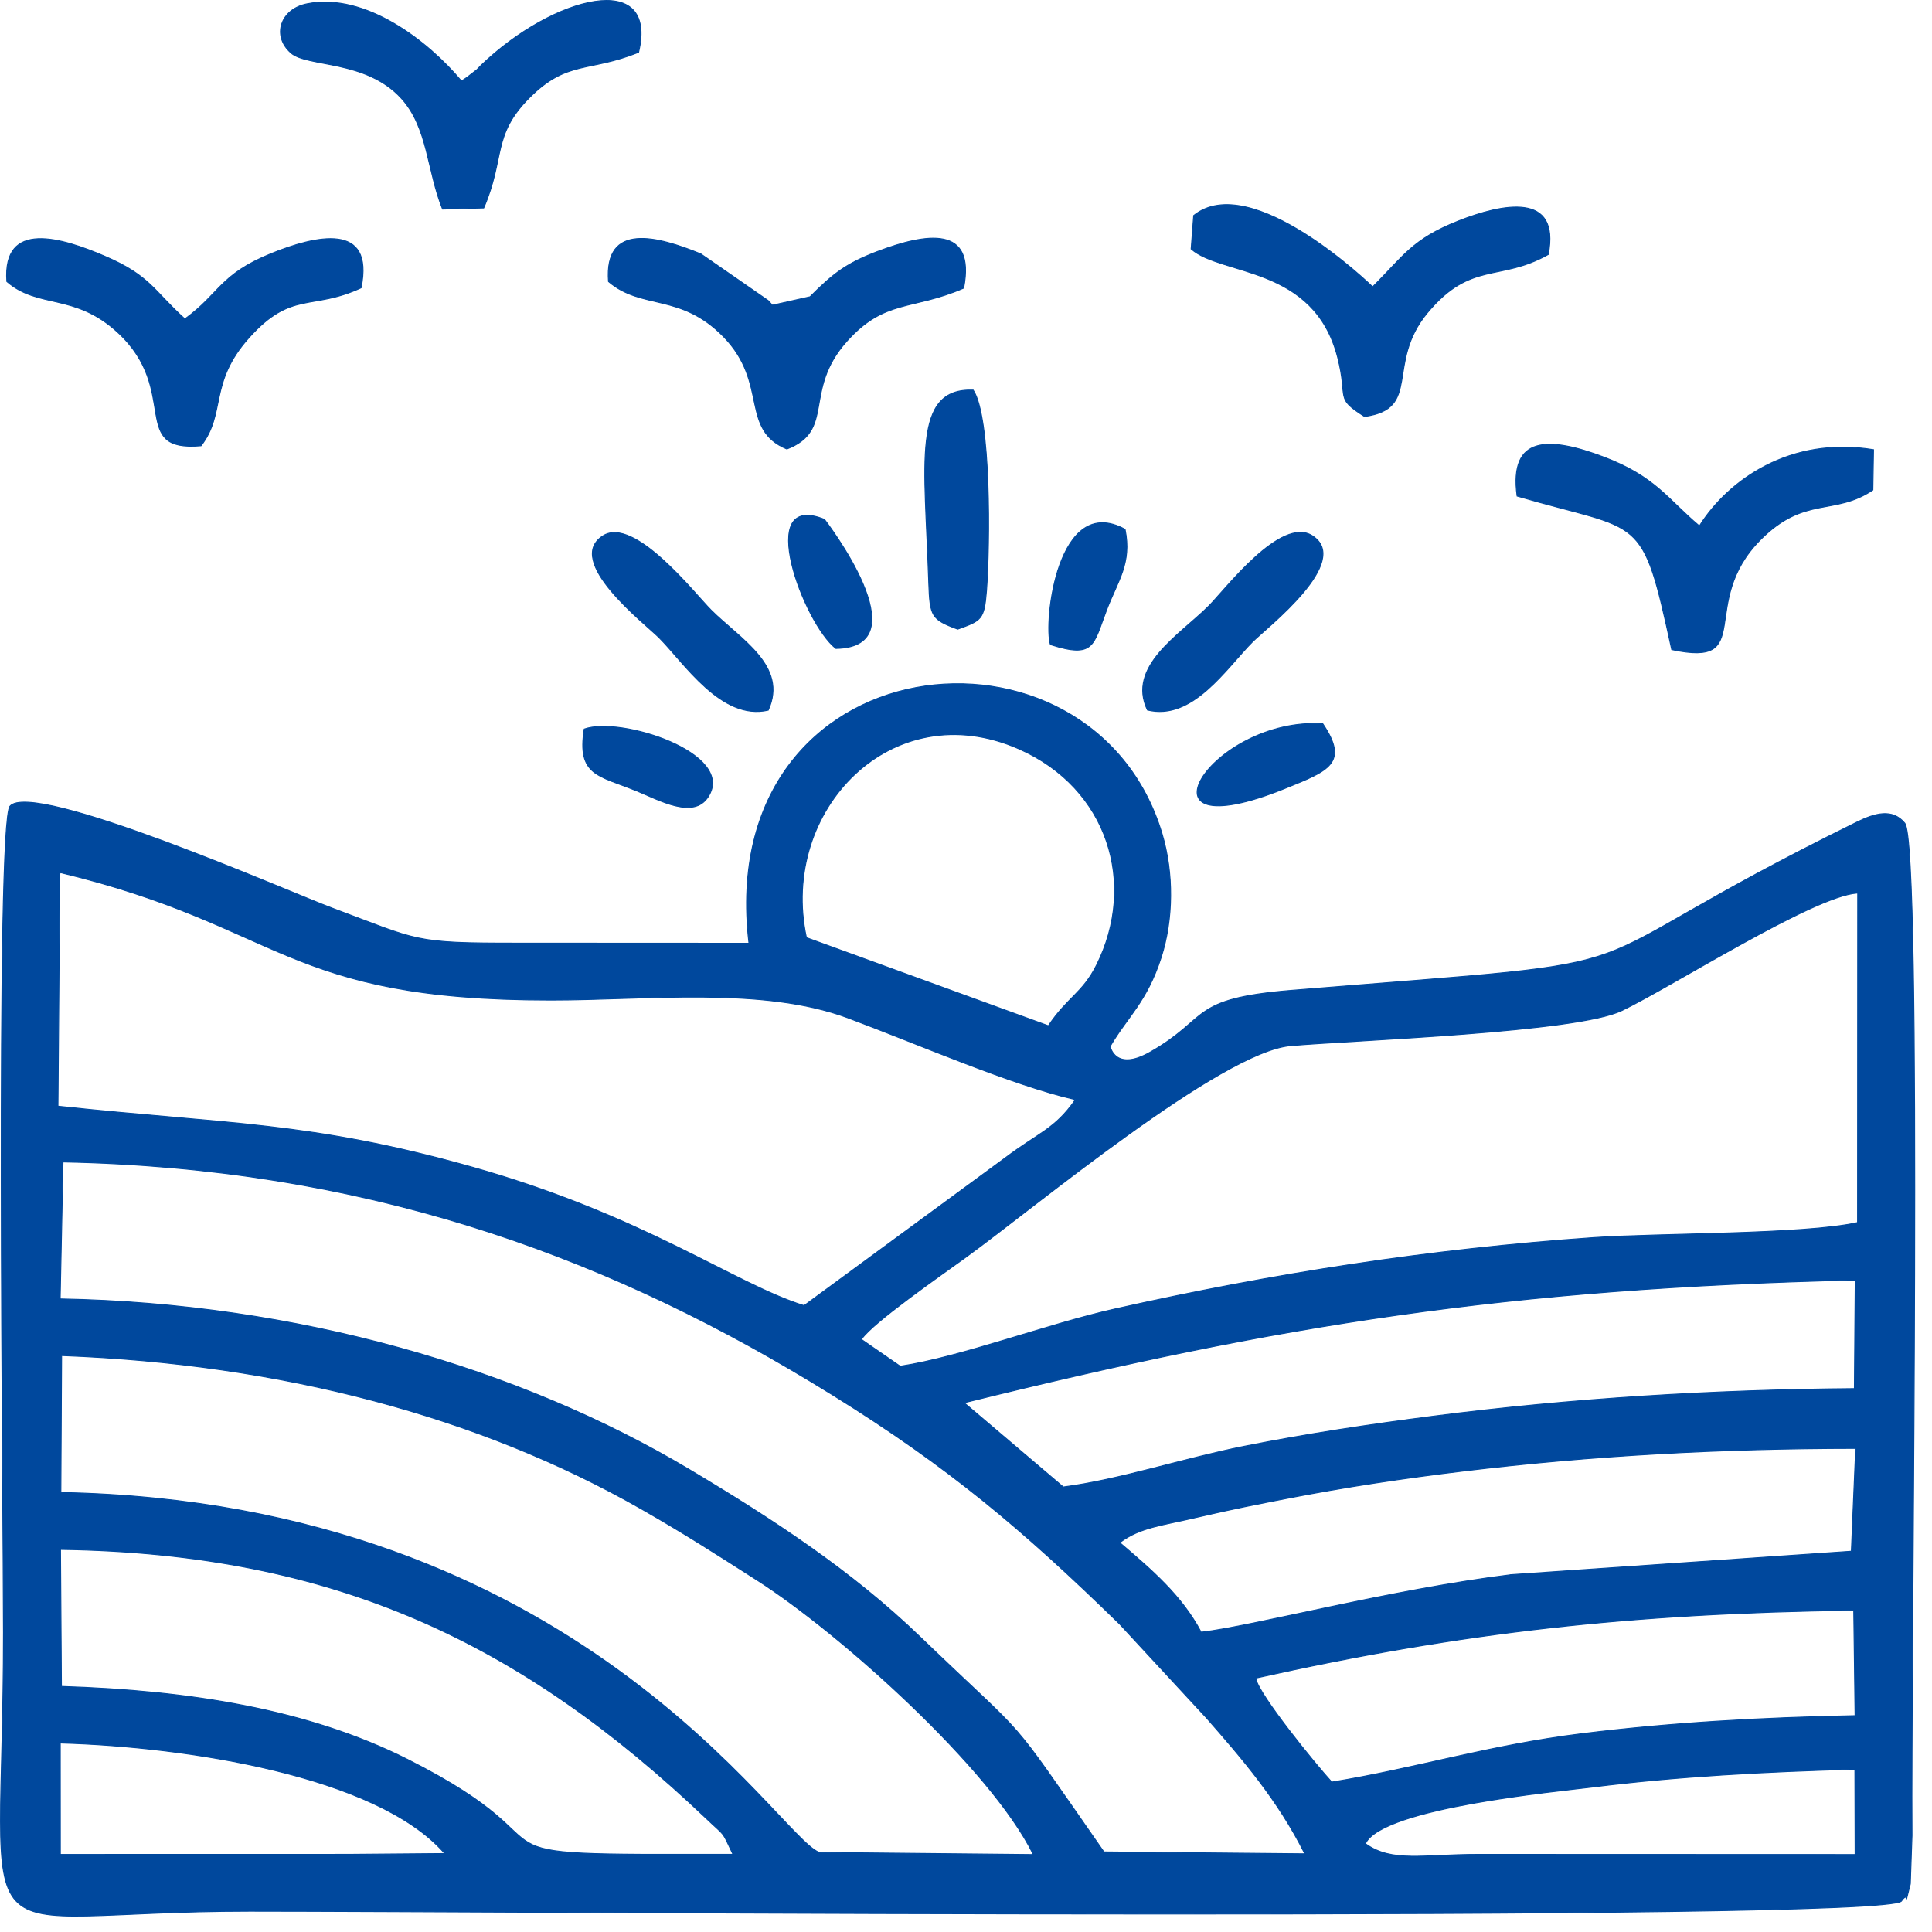
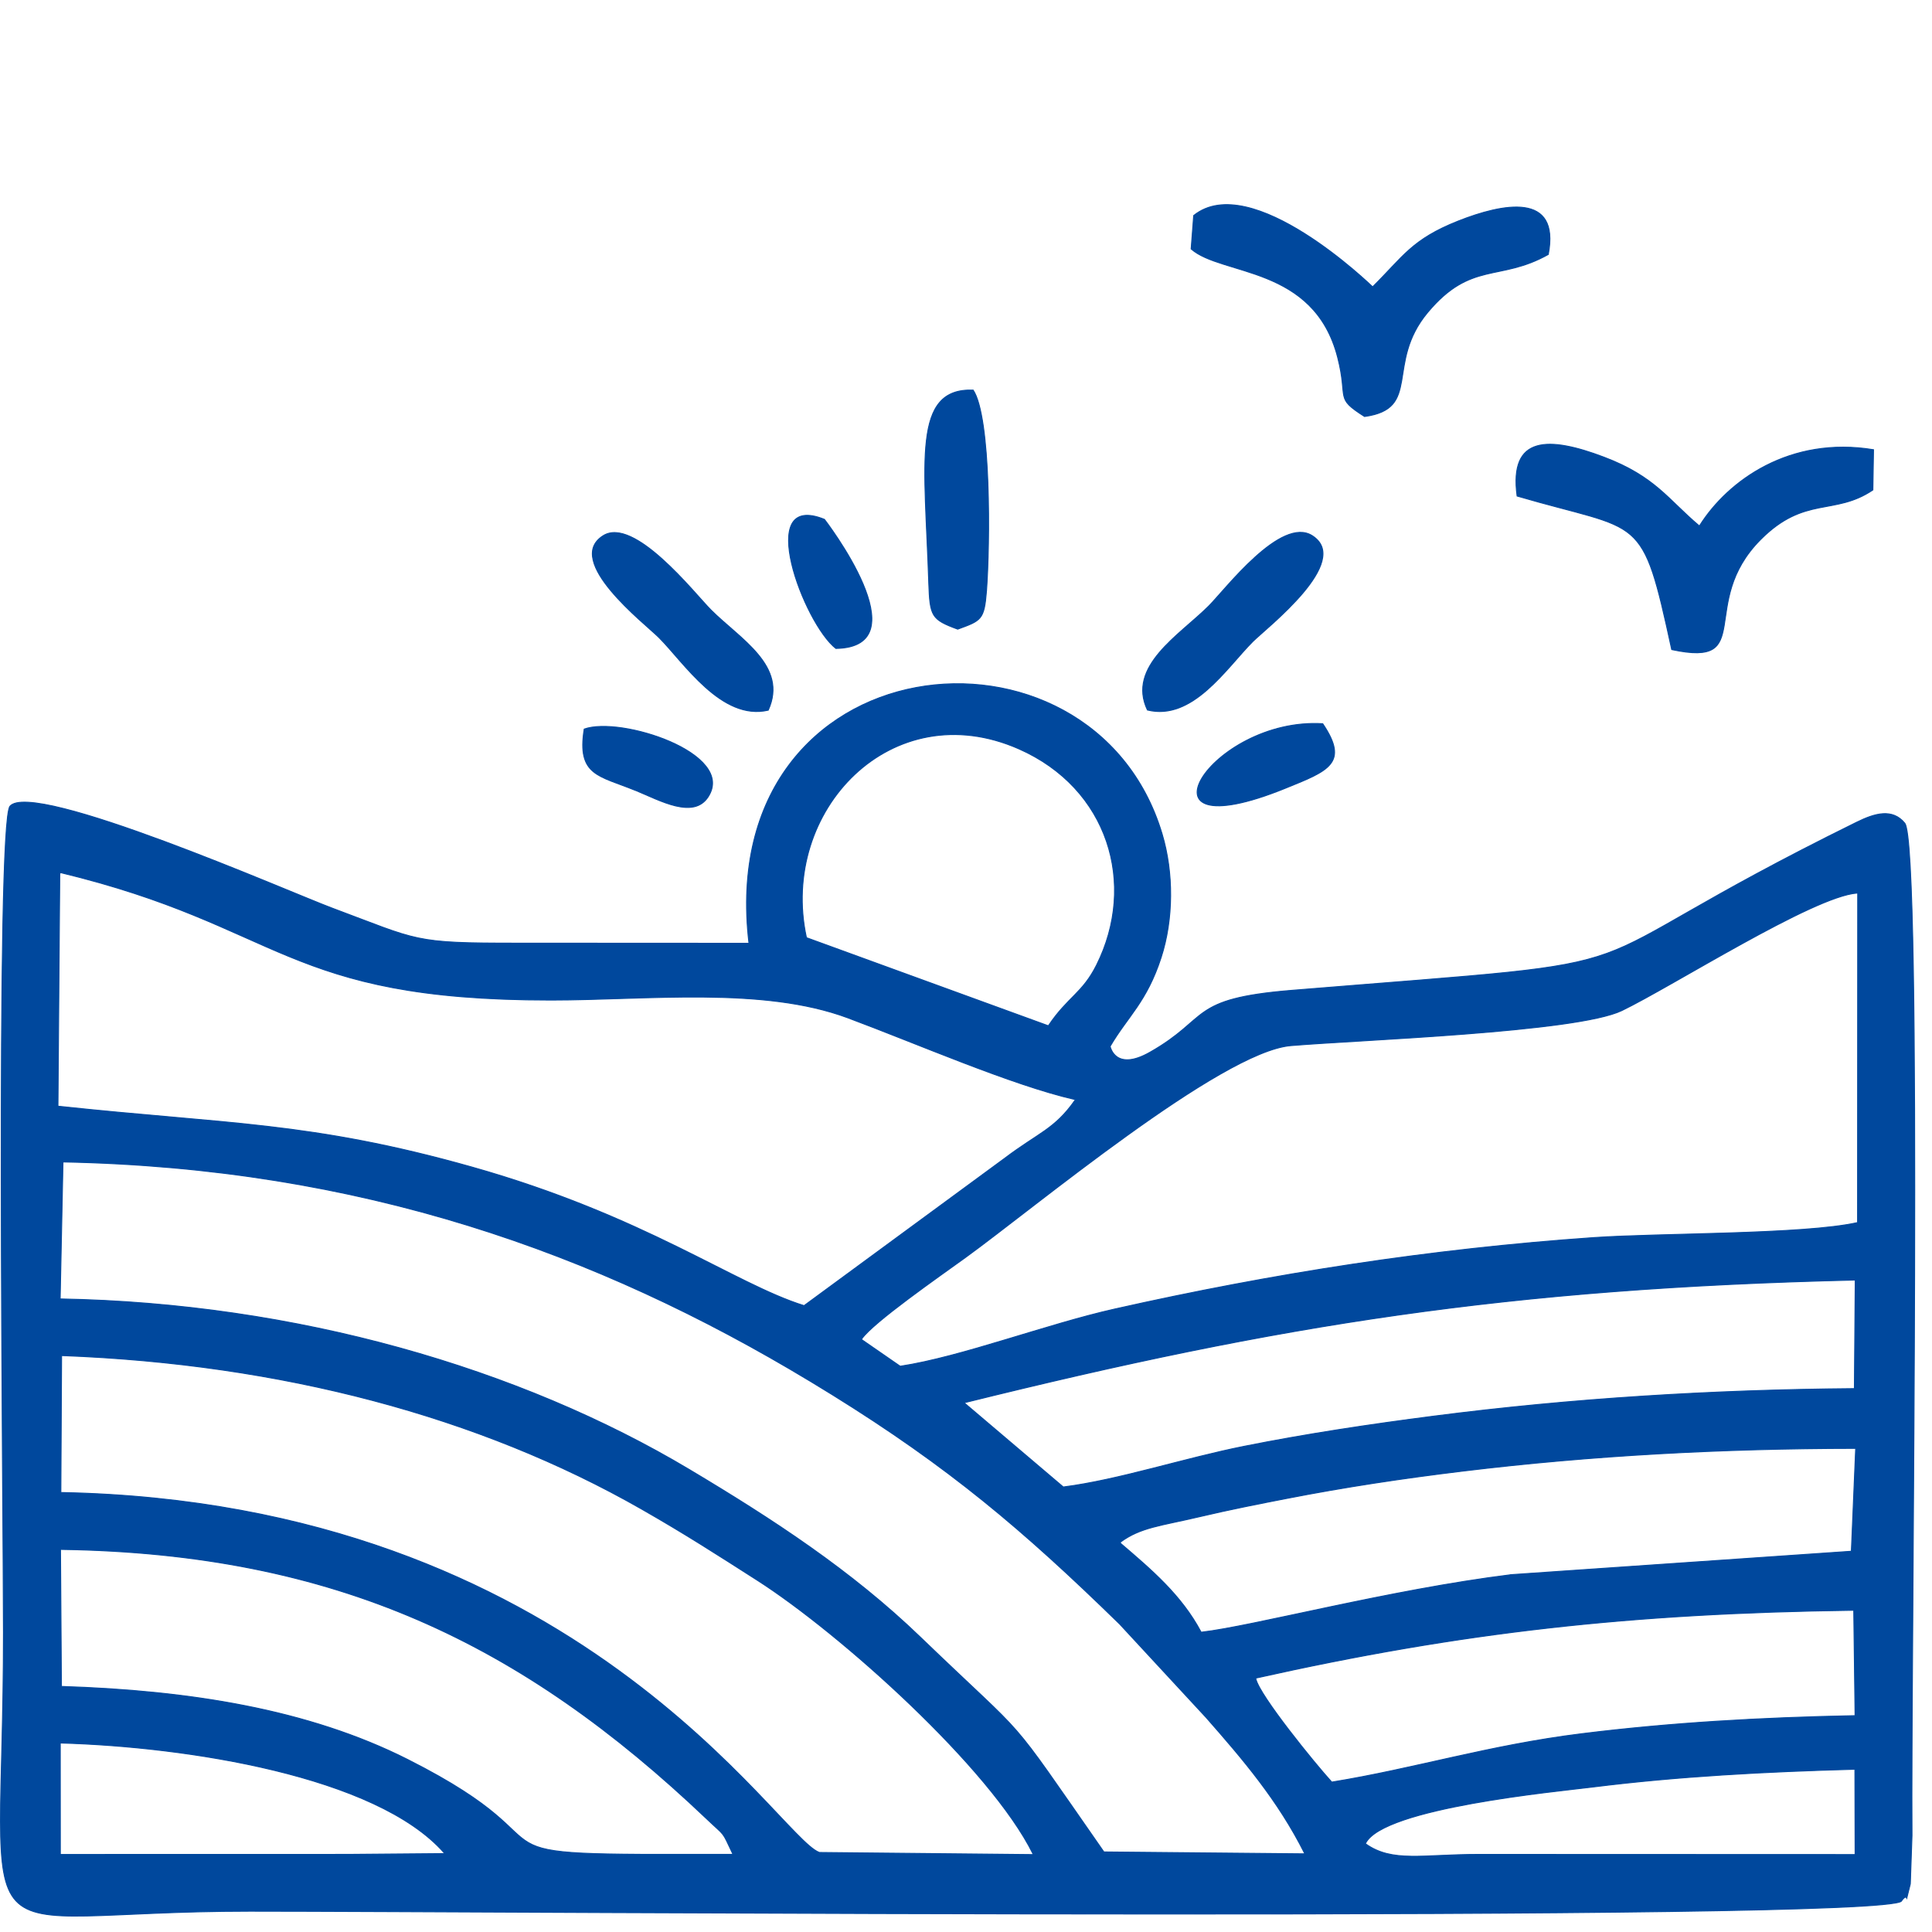
<svg xmlns="http://www.w3.org/2000/svg" width="82" height="82" viewBox="0 0 82 82" fill="none">
  <path d="M38.883 29.181C43.087 28.398 47.847 30.457 49.324 35.398C49.818 37.05 49.806 39.02 49.283 40.636C48.975 41.586 48.618 42.213 48.247 42.76C47.876 43.306 47.488 43.776 47.121 44.404L47.112 44.419L47.121 44.425C47.121 44.427 47.122 44.428 47.123 44.431C47.125 44.439 47.128 44.451 47.133 44.465C47.142 44.493 47.155 44.532 47.177 44.576C47.22 44.665 47.293 44.774 47.412 44.857C47.653 45.024 48.075 45.077 48.806 44.662C49.45 44.297 49.873 43.971 50.215 43.684C50.557 43.396 50.814 43.148 51.129 42.934C51.756 42.507 52.611 42.215 54.804 42.035C59.161 41.679 61.984 41.477 63.98 41.268C65.977 41.059 67.149 40.844 68.205 40.462C69.26 40.08 70.199 39.532 71.728 38.658C73.257 37.785 75.378 36.585 78.801 34.899C79.186 34.709 79.567 34.558 79.918 34.536C80.267 34.515 80.586 34.621 80.849 34.944C80.858 34.957 80.869 34.978 80.88 35.008C80.891 35.038 80.901 35.076 80.912 35.122C80.933 35.215 80.954 35.339 80.973 35.493C81.011 35.801 81.045 36.226 81.074 36.754C81.133 37.81 81.176 39.275 81.206 41.029C81.266 44.539 81.275 49.205 81.262 54.068C81.239 62.576 81.15 71.686 81.147 76.246L81.151 77.907L81.08 79.958C80.999 80.279 80.957 80.452 80.935 80.54C80.933 80.548 80.93 80.555 80.929 80.561C80.922 80.546 80.911 80.528 80.889 80.524C80.865 80.519 80.838 80.532 80.81 80.558C80.781 80.584 80.744 80.626 80.698 80.693C80.687 80.703 80.664 80.716 80.623 80.729C80.582 80.742 80.527 80.754 80.458 80.767C80.321 80.792 80.13 80.816 79.889 80.839C79.406 80.885 78.724 80.926 77.867 80.962C76.154 81.035 73.745 81.09 70.847 81.131C65.051 81.213 57.3 81.24 49.25 81.237C41.2 81.236 32.851 81.205 25.859 81.176C18.867 81.147 13.232 81.117 10.609 81.117C7.472 81.117 5.245 81.29 3.676 81.32C2.891 81.336 2.271 81.316 1.781 81.221C1.292 81.126 0.936 80.957 0.677 80.677C0.417 80.397 0.253 80.002 0.154 79.451C0.055 78.901 0.022 78.197 0.021 77.298C0.019 76.4 0.051 75.308 0.083 73.984C0.115 72.659 0.147 71.102 0.147 69.274C0.147 66.768 0.062 58.189 0.054 50.145C0.05 46.122 0.065 42.233 0.12 39.302C0.148 37.837 0.185 36.611 0.235 35.728C0.26 35.287 0.288 34.931 0.319 34.675C0.335 34.547 0.352 34.443 0.369 34.366C0.378 34.328 0.387 34.296 0.396 34.272C0.404 34.247 0.413 34.231 0.421 34.222C0.477 34.154 0.571 34.105 0.703 34.076C0.835 34.048 1.002 34.04 1.199 34.051C1.594 34.072 2.109 34.168 2.706 34.318C3.9 34.617 5.421 35.134 6.965 35.706C8.508 36.279 10.075 36.907 11.362 37.433C12.649 37.958 13.657 38.38 14.082 38.538C15.955 39.236 16.805 39.61 17.751 39.809C18.698 40.008 19.741 40.032 22.003 40.031C25.258 40.031 28.512 40.033 31.767 40.036H31.789L31.786 40.014C31.41 36.799 32.134 34.287 33.477 32.481C34.819 30.674 36.781 29.572 38.883 29.181ZM78.707 75.093C74.936 75.197 71.263 75.388 67.58 75.849C66.837 75.942 64.623 76.161 62.501 76.544C61.44 76.736 60.401 76.969 59.58 77.247C59.17 77.387 58.813 77.538 58.535 77.701C58.26 77.863 58.06 78.039 57.962 78.23L57.945 78.247L57.965 78.261C58.531 78.663 59.136 78.775 59.894 78.785C60.272 78.791 60.689 78.771 61.159 78.75C61.63 78.729 62.153 78.707 62.745 78.707L78.717 78.713H78.737V78.694L78.728 75.112V75.092L78.707 75.093ZM2.614 57.556L2.583 63.326V63.347H2.604C13.591 63.564 21.187 67.217 26.257 70.898C28.792 72.738 30.697 74.585 32.078 76.014C32.768 76.728 33.33 77.339 33.773 77.79C33.994 78.016 34.187 78.203 34.352 78.344C34.517 78.484 34.656 78.58 34.77 78.622V78.624H34.778L43.825 78.714H43.858L43.844 78.685C42.946 76.865 40.901 74.525 38.643 72.36C36.383 70.194 33.907 68.2 32.145 67.072C30.449 65.988 29.082 65.105 27.227 64.046C20.331 60.106 11.923 57.886 2.636 57.535L2.614 57.534V57.556ZM2.558 73.999L2.561 78.69V78.71H2.581L5.775 78.707L14.752 78.706L18.834 78.672H18.878L18.85 78.639C17.413 77.002 14.674 75.875 11.633 75.138C8.59 74.401 5.24 74.053 2.578 73.979L2.558 73.978V73.999ZM2.568 65.782L2.607 71.558V71.577L2.627 71.578C8.011 71.751 13.072 72.544 17.301 74.678C19.286 75.68 20.349 76.434 21.023 77C21.361 77.284 21.602 77.52 21.812 77.718C22.023 77.916 22.206 78.076 22.425 78.204C22.864 78.461 23.449 78.59 24.711 78.653C25.342 78.684 26.145 78.698 27.184 78.704H31.109L31.096 78.675C30.976 78.423 30.899 78.254 30.838 78.13C30.777 78.006 30.731 77.926 30.674 77.852C30.616 77.778 30.547 77.71 30.44 77.612C30.333 77.513 30.188 77.382 29.976 77.18C22.161 69.748 14.261 65.935 2.589 65.762H2.568V65.782ZM2.673 49.336L2.554 55.11L2.553 55.13L2.573 55.131C12.589 55.316 22.059 58.074 29.261 62.375C32.806 64.492 36.129 66.661 39.055 69.479C41.498 71.831 42.356 72.549 43.149 73.459C43.943 74.37 44.67 75.471 46.847 78.593L46.852 78.602H46.863L55.349 78.682H55.382L55.367 78.653C54.24 76.407 52.749 74.667 51.193 72.896L47.539 68.947V68.945L46.731 68.162C42.749 64.333 39.552 61.739 34.381 58.618H34.38C25.323 53.151 15.274 49.567 2.693 49.317H2.673V49.336ZM78.658 68.345C69.255 68.472 62.065 69.265 53.313 71.221L53.294 71.226L53.299 71.245C53.318 71.336 53.372 71.46 53.452 71.609C53.533 71.758 53.641 71.933 53.768 72.125C54.022 72.509 54.354 72.963 54.703 73.418C55.401 74.329 56.168 75.247 56.517 75.629L56.523 75.637L56.534 75.636C58.294 75.35 59.962 74.958 61.679 74.578C63.395 74.198 65.161 73.829 67.118 73.586C70.95 73.11 74.773 72.897 78.715 72.818H78.735V72.797L78.679 68.365L78.678 68.345H78.658ZM78.74 61.473C73.107 61.48 67.604 61.768 62.084 62.438C59.557 62.745 57.113 63.11 54.593 63.602C53.442 63.825 52.192 64.072 50.922 64.371C50.088 64.568 49.459 64.68 48.933 64.822C48.411 64.964 47.987 65.135 47.558 65.449L47.556 65.448L47.542 65.461V65.462L47.555 65.477L47.543 65.49C48.891 66.641 50.145 67.708 50.974 69.264L50.98 69.277L50.994 69.275C52.077 69.151 54.071 68.702 56.438 68.203C58.805 67.704 61.548 67.156 64.133 66.835L64.132 66.834L78.56 65.841L78.578 65.839V65.822L78.76 61.494L78.761 61.473H78.74ZM78.722 54.329C64.019 54.677 54.365 56.208 40.967 59.526L40.941 59.504V59.574L40.957 59.569L45.123 63.107L45.13 63.112L45.139 63.111C46.312 62.961 47.592 62.657 48.897 62.326C50.201 61.996 51.531 61.64 52.806 61.386C55.438 60.861 58.111 60.459 60.843 60.107C66.722 59.349 72.689 58.987 78.686 58.937H78.706V58.917L78.742 54.35V54.328L78.722 54.329ZM78.825 37.904C78.358 37.936 77.632 38.201 76.776 38.594C75.92 38.987 74.93 39.51 73.932 40.061C71.934 41.163 69.902 42.377 68.831 42.893C68.354 43.122 67.418 43.316 66.233 43.48C65.05 43.643 63.622 43.778 62.165 43.891C60.708 44.004 59.221 44.095 57.92 44.174C56.619 44.253 55.503 44.319 54.788 44.379C54.043 44.442 52.987 44.907 51.779 45.599C50.571 46.291 49.208 47.211 47.848 48.189C46.487 49.166 45.13 50.202 43.932 51.123C42.734 52.044 41.696 52.851 40.976 53.372C40.425 53.77 39.443 54.461 38.54 55.138C38.089 55.477 37.656 55.812 37.308 56.107C36.96 56.401 36.692 56.656 36.572 56.832L36.562 56.849L36.578 56.861L38.201 57.983L38.207 57.987L38.216 57.986C39.517 57.788 41.068 57.343 42.653 56.867C44.239 56.392 45.86 55.885 47.304 55.561C54.039 54.048 60.693 53.013 67.621 52.529C69.02 52.431 71.253 52.399 73.421 52.328C75.587 52.257 77.689 52.147 78.824 51.893L78.84 51.889L78.841 51.873L78.847 37.923V37.902L78.825 37.904ZM2.557 37.053H2.537L2.46 46.933V46.95L2.479 46.952C9.597 47.719 13.186 47.603 20.02 49.531C23.686 50.565 26.476 51.805 28.716 52.903C30.954 53.999 32.648 54.954 34.117 55.412L34.127 55.415L34.136 55.409L42.635 49.167C42.997 48.893 43.311 48.679 43.592 48.492C43.872 48.306 44.121 48.147 44.35 47.984C44.809 47.657 45.194 47.313 45.627 46.696L45.645 46.671L45.615 46.664C44.281 46.36 42.592 45.761 40.876 45.104C39.161 44.447 37.418 43.733 35.98 43.198C34.174 42.527 32.056 42.339 29.875 42.319C28.785 42.308 27.678 42.34 26.586 42.374C25.494 42.408 24.416 42.446 23.384 42.446C17.702 42.446 14.865 41.664 12.266 40.598C9.665 39.531 7.298 38.177 2.562 37.034L2.557 37.053ZM43.248 31.785C40.553 30.596 38.005 31.248 36.277 32.872C34.55 34.496 33.643 37.09 34.225 39.786L34.227 39.797L34.237 39.801L44.48 43.532L44.495 43.538L44.504 43.525C44.911 42.92 45.271 42.578 45.603 42.237C45.937 41.897 46.242 41.558 46.539 40.965C48.263 37.522 47.042 33.459 43.248 31.785Z" fill="#00489D" stroke="#00489D" stroke-width="0.04" />
-   <path d="M25.239 0.061C25.939 -0.045 26.509 0.054 26.852 0.397C27.193 0.739 27.315 1.328 27.104 2.219C26.043 2.645 25.289 2.726 24.596 2.899C23.901 3.073 23.273 3.339 22.472 4.142C21.67 4.945 21.414 5.583 21.244 6.289C21.074 6.991 20.989 7.757 20.53 8.826L18.783 8.874C18.454 8.054 18.299 7.191 18.086 6.375C17.872 5.556 17.598 4.785 17.028 4.163C16.276 3.342 15.276 3.015 14.381 2.816C14.157 2.767 13.94 2.726 13.734 2.687C13.528 2.647 13.334 2.61 13.158 2.57C12.804 2.49 12.523 2.397 12.353 2.249C11.936 1.884 11.826 1.419 11.957 1.019C12.088 0.617 12.462 0.276 13.024 0.163C14.271 -0.088 15.566 0.318 16.721 0.992C17.876 1.666 18.889 2.608 19.571 3.424L19.582 3.438L19.597 3.428C19.672 3.381 19.777 3.317 19.824 3.281L20.234 2.962L20.236 2.961C20.264 2.936 20.295 2.903 20.325 2.87C20.355 2.837 20.384 2.804 20.411 2.779H20.412C21.949 1.301 23.841 0.272 25.239 0.061Z" fill="#00489D" stroke="#00489D" stroke-width="0.04" />
-   <path d="M38.765 10.209C39.242 10.109 39.682 10.075 40.043 10.15C40.402 10.224 40.681 10.406 40.839 10.737C40.996 11.067 41.032 11.549 40.901 12.228C39.803 12.704 38.97 12.815 38.204 13.035C37.435 13.255 36.74 13.583 35.926 14.497C34.992 15.546 34.878 16.492 34.736 17.272C34.665 17.662 34.588 18.009 34.399 18.308C34.212 18.606 33.913 18.857 33.397 19.058C32.898 18.849 32.602 18.573 32.407 18.247C32.211 17.917 32.117 17.535 32.027 17.115C31.847 16.275 31.681 15.288 30.718 14.296H30.718C29.802 13.352 28.93 13.069 28.11 12.869C27.293 12.669 26.533 12.553 25.827 11.95C25.779 11.31 25.887 10.873 26.1 10.588C26.314 10.302 26.637 10.164 27.025 10.13C27.414 10.095 27.867 10.164 28.338 10.289C28.807 10.413 29.293 10.592 29.748 10.779L32.601 12.755V12.755C32.627 12.782 32.658 12.816 32.689 12.851C32.72 12.886 32.75 12.921 32.775 12.946L32.784 12.954L32.795 12.952L34.375 12.597L34.376 12.601L34.385 12.592C34.877 12.099 35.263 11.743 35.694 11.448C36.125 11.152 36.603 10.916 37.278 10.662C37.778 10.474 38.289 10.308 38.765 10.209Z" fill="#00489D" stroke="#00489D" stroke-width="0.04" />
  <path d="M65.228 18.928C65.565 18.828 65.987 18.836 66.471 18.926C66.955 19.015 67.5 19.184 68.081 19.405C70.257 20.23 70.802 21.208 72.11 22.309L72.128 22.325L72.14 22.305C73.35 20.39 75.974 18.502 79.518 19.087L79.49 20.795C78.674 21.345 77.955 21.403 77.202 21.556C76.446 21.71 75.66 21.96 74.723 22.902C73.373 24.259 73.335 25.632 73.178 26.559C73.099 27.024 72.991 27.37 72.683 27.555C72.374 27.739 71.858 27.765 70.953 27.57C70.634 26.103 70.399 25.059 70.143 24.296C69.886 23.53 69.607 23.043 69.198 22.691C68.79 22.34 68.253 22.126 67.486 21.902C67.103 21.79 66.66 21.675 66.147 21.539C65.636 21.404 65.055 21.247 64.39 21.053C64.302 20.402 64.345 19.921 64.491 19.578C64.638 19.233 64.891 19.027 65.228 18.928Z" fill="#00489D" stroke="#00489D" stroke-width="0.04" />
  <path d="M50.664 9.148C51.272 8.658 52.047 8.596 52.87 8.783C53.695 8.97 54.567 9.407 55.364 9.908C56.16 10.408 56.879 10.972 57.4 11.41C57.66 11.629 57.871 11.817 58.017 11.95C58.09 12.017 58.147 12.07 58.185 12.106C58.204 12.124 58.219 12.138 58.229 12.147C58.234 12.152 58.238 12.155 58.241 12.158C58.242 12.159 58.243 12.16 58.244 12.161L58.245 12.162C58.245 12.162 58.246 12.163 58.247 12.164L58.26 12.174L58.272 12.162C59.557 10.89 59.916 10.166 61.89 9.383C62.357 9.198 62.864 9.027 63.352 8.916C63.84 8.805 64.309 8.755 64.703 8.812C65.096 8.869 65.412 9.032 65.598 9.346C65.784 9.66 65.843 10.127 65.714 10.799C64.676 11.381 63.86 11.447 63.069 11.641C62.672 11.739 62.284 11.869 61.878 12.112C61.473 12.355 61.053 12.712 60.593 13.262C59.685 14.35 59.629 15.377 59.49 16.169C59.42 16.565 59.33 16.9 59.107 17.157C58.885 17.412 58.527 17.593 57.916 17.678C57.593 17.473 57.389 17.326 57.258 17.194C57.127 17.062 57.069 16.944 57.036 16.797C57.002 16.647 56.995 16.468 56.967 16.211C56.94 15.954 56.891 15.623 56.776 15.172C56.274 13.209 55.04 12.344 53.769 11.826C53.135 11.567 52.489 11.395 51.924 11.214C51.362 11.036 50.879 10.85 50.556 10.566L50.664 9.148Z" fill="#00489D" stroke="#00489D" stroke-width="0.04" />
-   <path d="M12.971 10.276C13.466 10.155 13.943 10.096 14.34 10.149C14.737 10.202 15.054 10.367 15.237 10.693C15.419 11.018 15.47 11.508 15.326 12.216C14.272 12.701 13.539 12.726 12.837 12.882C12.485 12.959 12.143 13.07 11.775 13.288C11.407 13.506 11.014 13.832 10.562 14.338C9.701 15.3 9.462 16.103 9.303 16.838C9.145 17.571 9.065 18.231 8.533 18.92C7.758 18.988 7.32 18.876 7.056 18.637C6.79 18.397 6.695 18.025 6.614 17.559C6.451 16.63 6.344 15.349 5.002 14.11C4.083 13.261 3.236 13.011 2.452 12.828C1.671 12.645 0.958 12.527 0.291 11.95C0.242 11.287 0.366 10.842 0.602 10.559C0.838 10.276 1.191 10.15 1.611 10.132C2.451 10.095 3.545 10.488 4.449 10.877C6.369 11.7 6.518 12.336 7.834 13.526L7.846 13.537L7.86 13.527C8.594 12.994 8.963 12.523 9.416 12.079C9.869 11.635 10.41 11.213 11.491 10.772C11.963 10.579 12.476 10.397 12.971 10.276Z" fill="#00489D" stroke="#00489D" stroke-width="0.04" />
  <path d="M41.305 16.558C41.398 16.699 41.48 16.903 41.55 17.16C41.622 17.421 41.683 17.734 41.734 18.083C41.835 18.782 41.897 19.628 41.929 20.499C41.994 22.243 41.944 24.091 41.87 25.079C41.846 25.389 41.819 25.622 41.778 25.804C41.736 25.986 41.68 26.115 41.596 26.217C41.512 26.319 41.4 26.395 41.246 26.469C41.092 26.542 40.897 26.612 40.648 26.703C40.088 26.498 39.796 26.36 39.635 26.104C39.555 25.975 39.507 25.814 39.476 25.597C39.445 25.38 39.432 25.107 39.42 24.753C39.379 23.478 39.312 22.317 39.277 21.3C39.241 20.282 39.236 19.406 39.32 18.693C39.403 17.979 39.575 17.432 39.888 17.071C40.199 16.712 40.651 16.533 41.305 16.558Z" fill="#00489D" stroke="#00489D" stroke-width="0.04" />
  <path d="M54.558 22.745C54.978 22.562 55.372 22.529 55.7 22.74C55.913 22.878 56.042 23.04 56.105 23.22C56.167 23.4 56.163 23.599 56.109 23.811C56.001 24.235 55.689 24.707 55.303 25.165C54.916 25.623 54.457 26.065 54.057 26.431C53.657 26.795 53.314 27.086 53.163 27.237C52.883 27.518 52.583 27.871 52.262 28.233C51.94 28.595 51.597 28.967 51.227 29.289C50.491 29.931 49.657 30.37 48.7 30.135C48.48 29.673 48.455 29.245 48.559 28.843C48.663 28.438 48.9 28.059 49.204 27.698C49.508 27.338 49.879 26.998 50.251 26.671C50.623 26.344 50.996 26.029 51.304 25.722C51.477 25.548 51.758 25.22 52.099 24.841C52.44 24.461 52.844 24.029 53.269 23.646C53.693 23.262 54.137 22.929 54.558 22.745Z" fill="#00489D" stroke="#00489D" stroke-width="0.04" />
  <path d="M25.594 22.741C25.919 22.533 26.322 22.576 26.76 22.776C27.197 22.975 27.664 23.328 28.112 23.732C28.56 24.134 28.989 24.586 29.349 24.981C29.708 25.375 30 25.714 30.175 25.889C30.481 26.196 30.842 26.499 31.194 26.809C31.548 27.119 31.894 27.437 32.175 27.776C32.456 28.114 32.67 28.471 32.761 28.862C32.851 29.25 32.819 29.672 32.607 30.142C31.616 30.372 30.724 29.871 29.944 29.175C29.553 28.826 29.192 28.429 28.861 28.053C28.531 27.677 28.232 27.321 27.966 27.056C27.818 26.908 27.488 26.628 27.107 26.279C26.726 25.93 26.29 25.508 25.926 25.07C25.561 24.633 25.27 24.182 25.175 23.774C25.127 23.571 25.128 23.38 25.192 23.206C25.257 23.033 25.385 22.875 25.594 22.741Z" fill="#00489D" stroke="#00489D" stroke-width="0.04" />
  <path d="M52.927 31.414C53.829 30.954 54.949 30.645 56.141 30.717C56.425 31.139 56.582 31.474 56.628 31.751C56.675 32.028 56.612 32.246 56.459 32.435C56.306 32.626 56.059 32.788 55.736 32.949C55.413 33.11 55.014 33.268 54.559 33.453C53.706 33.8 53.016 34.011 52.472 34.117C51.928 34.223 51.531 34.224 51.262 34.148C50.995 34.073 50.855 33.924 50.82 33.731C50.784 33.537 50.853 33.292 51.014 33.024C51.337 32.49 52.022 31.876 52.927 31.414Z" fill="#00489D" stroke="#00489D" stroke-width="0.04" />
  <path d="M34.094 21.886C34.318 21.847 34.613 21.891 34.99 22.043C34.992 22.046 34.995 22.049 34.999 22.054C35.007 22.064 35.018 22.08 35.033 22.099C35.063 22.14 35.107 22.198 35.161 22.272C35.269 22.422 35.419 22.635 35.587 22.891C35.923 23.402 36.333 24.085 36.625 24.77C36.917 25.455 37.089 26.137 36.959 26.65C36.894 26.906 36.753 27.119 36.515 27.271C36.276 27.423 35.939 27.514 35.477 27.522C35.141 27.26 34.754 26.713 34.41 26.055C34.065 25.393 33.763 24.623 33.6 23.924C33.518 23.574 33.471 23.243 33.47 22.953C33.468 22.663 33.513 22.415 33.613 22.23C33.713 22.047 33.87 21.925 34.094 21.886Z" fill="#00489D" stroke="#00489D" stroke-width="0.04" />
-   <path d="M46.786 22.187C47.073 22.186 47.395 22.271 47.752 22.467C48.043 23.913 47.447 24.629 46.967 25.888C46.823 26.266 46.72 26.582 46.615 26.839C46.51 27.095 46.404 27.287 46.259 27.412C46.116 27.537 45.932 27.598 45.666 27.591C45.399 27.584 45.052 27.508 44.583 27.358C44.547 27.244 44.523 27.061 44.516 26.83C44.509 26.592 44.518 26.304 44.547 25.989C44.606 25.36 44.743 24.624 44.98 23.969C45.218 23.313 45.554 22.74 46.01 22.431C46.238 22.276 46.495 22.188 46.786 22.187Z" fill="#00489D" stroke="#00489D" stroke-width="0.04" />
  <path d="M24.796 30.944C25.179 30.807 25.77 30.799 26.426 30.897C27.088 30.996 27.814 31.201 28.454 31.481C29.094 31.762 29.645 32.118 29.96 32.519C30.118 32.719 30.216 32.93 30.238 33.147C30.259 33.364 30.205 33.59 30.055 33.821C29.9 34.06 29.695 34.189 29.459 34.242C29.223 34.294 28.955 34.271 28.672 34.204C28.107 34.069 27.495 33.76 26.986 33.551L26.959 33.541V33.542C26.582 33.389 26.238 33.271 25.942 33.155C25.637 33.035 25.381 32.915 25.185 32.753C24.989 32.591 24.852 32.386 24.784 32.098C24.715 31.812 24.715 31.441 24.796 30.944Z" fill="#00489D" stroke="#00489D" stroke-width="0.04" />
</svg>